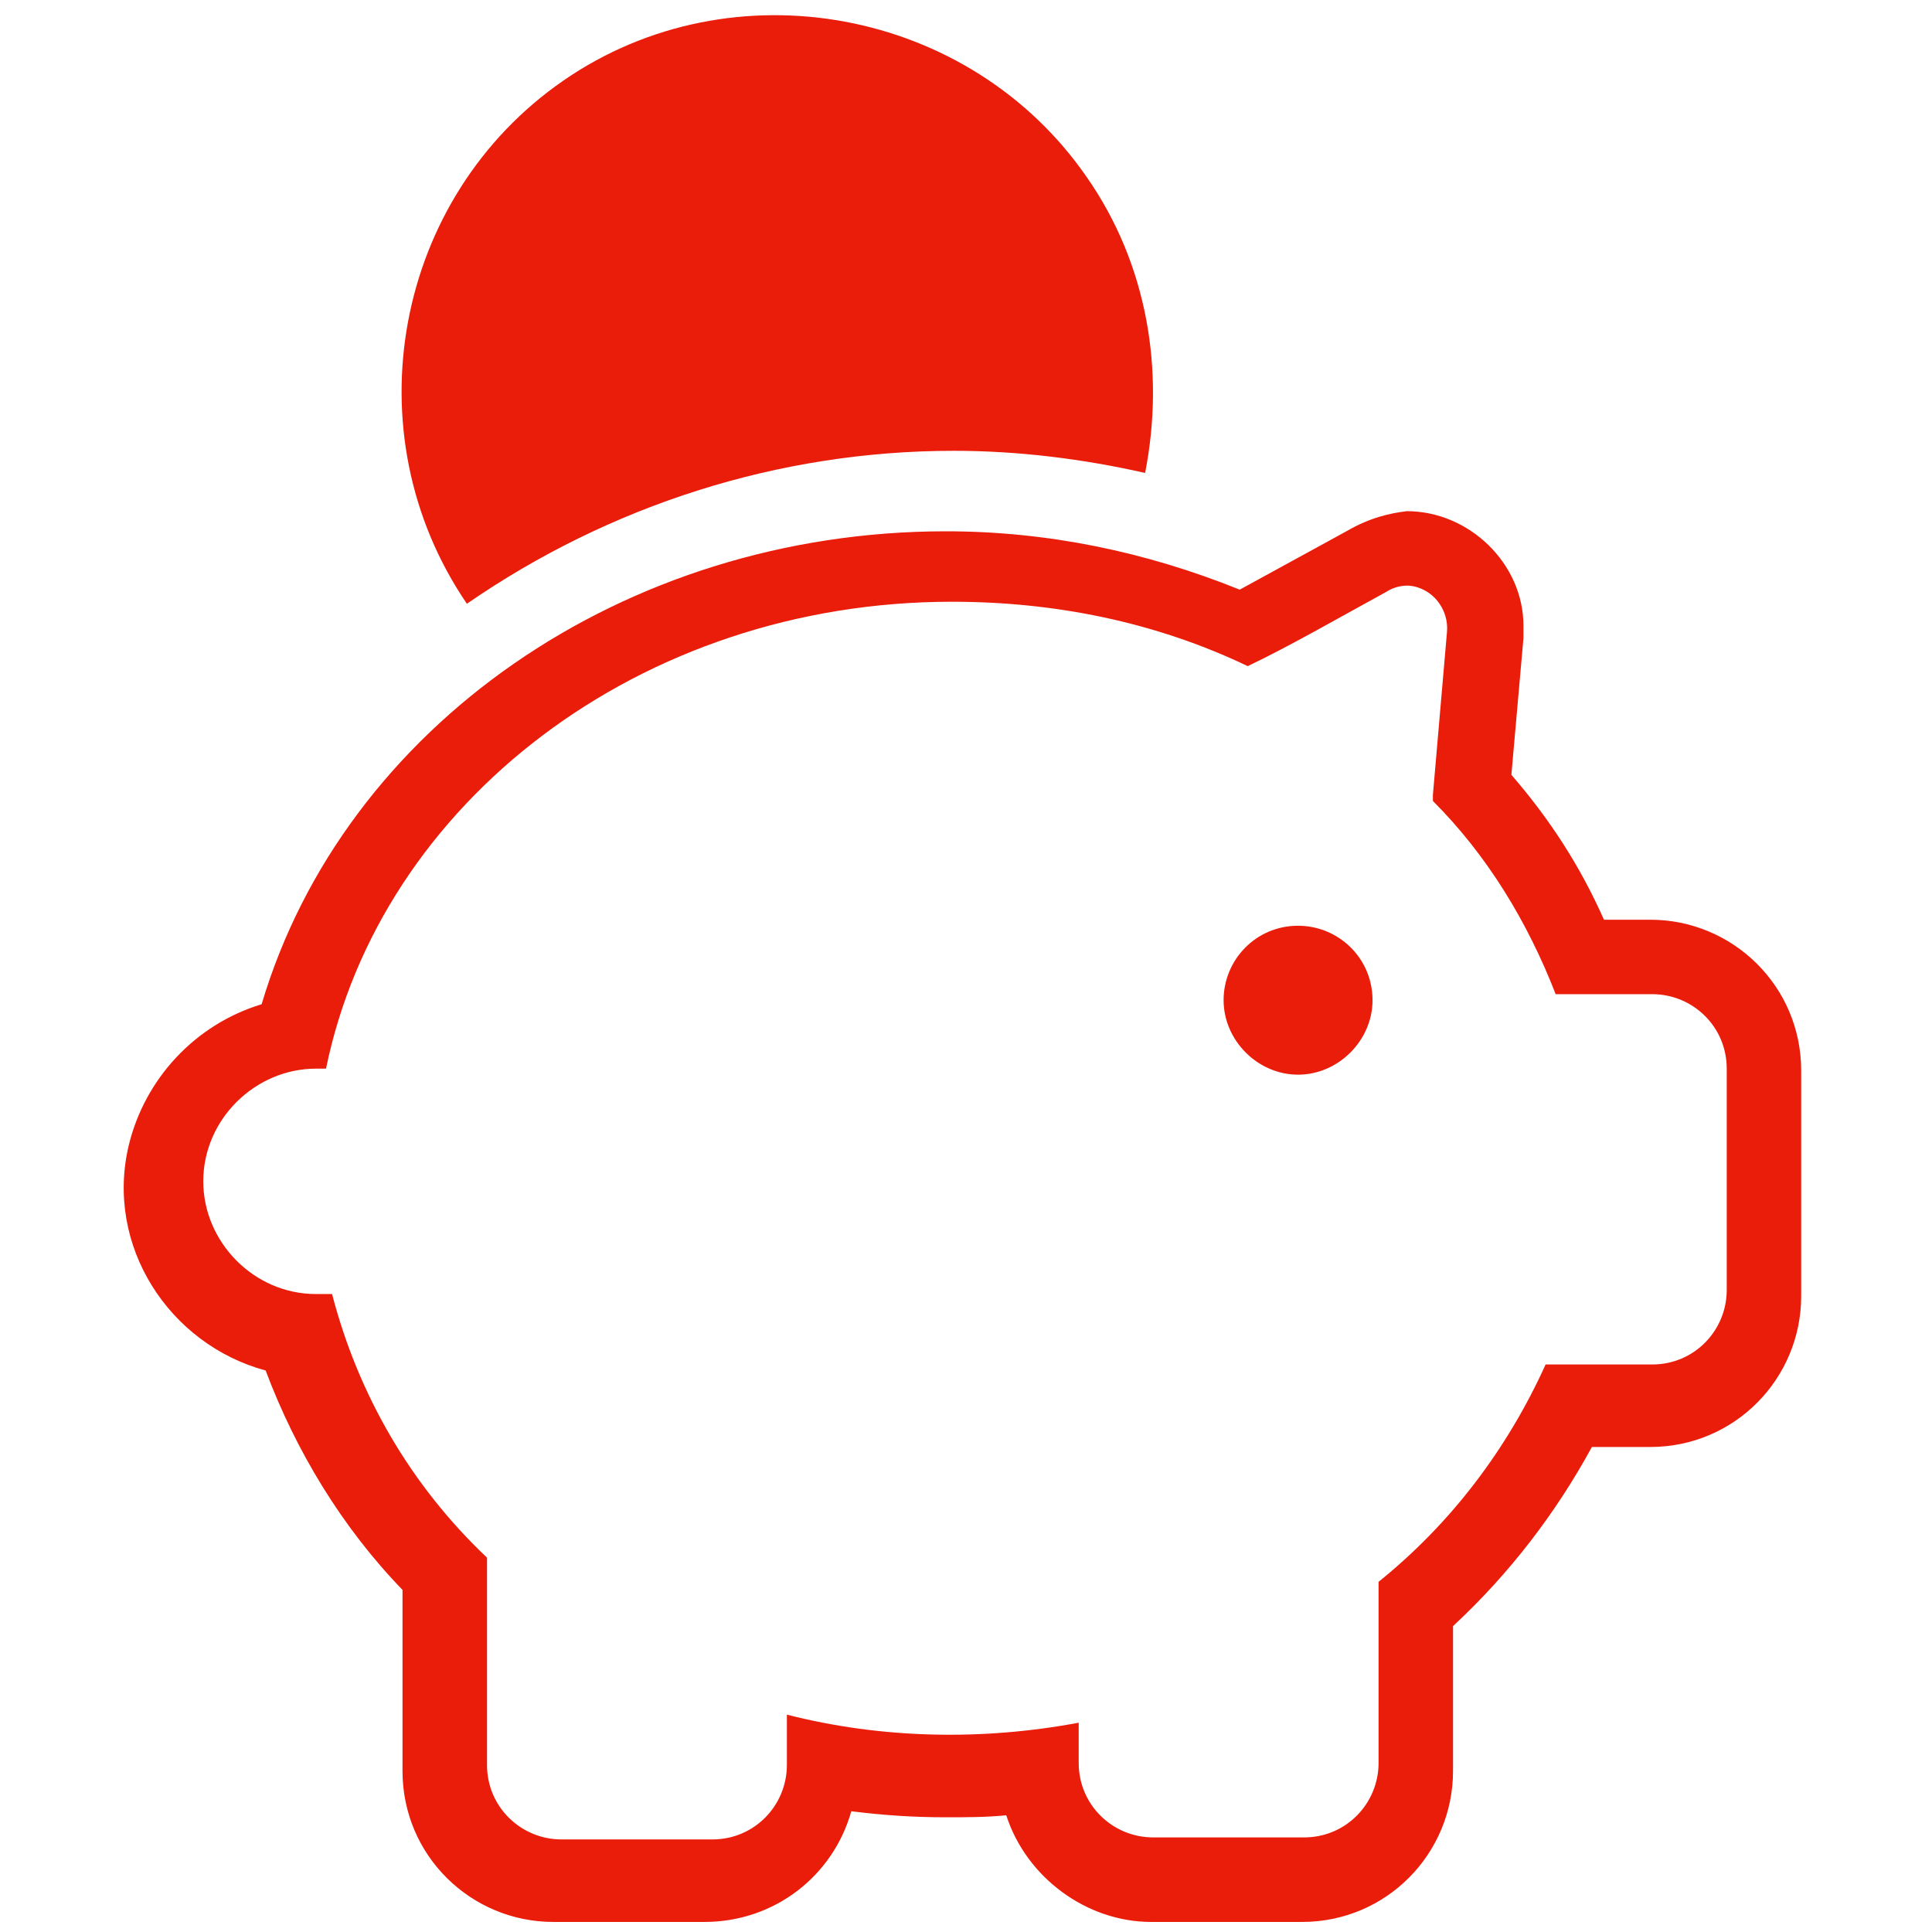
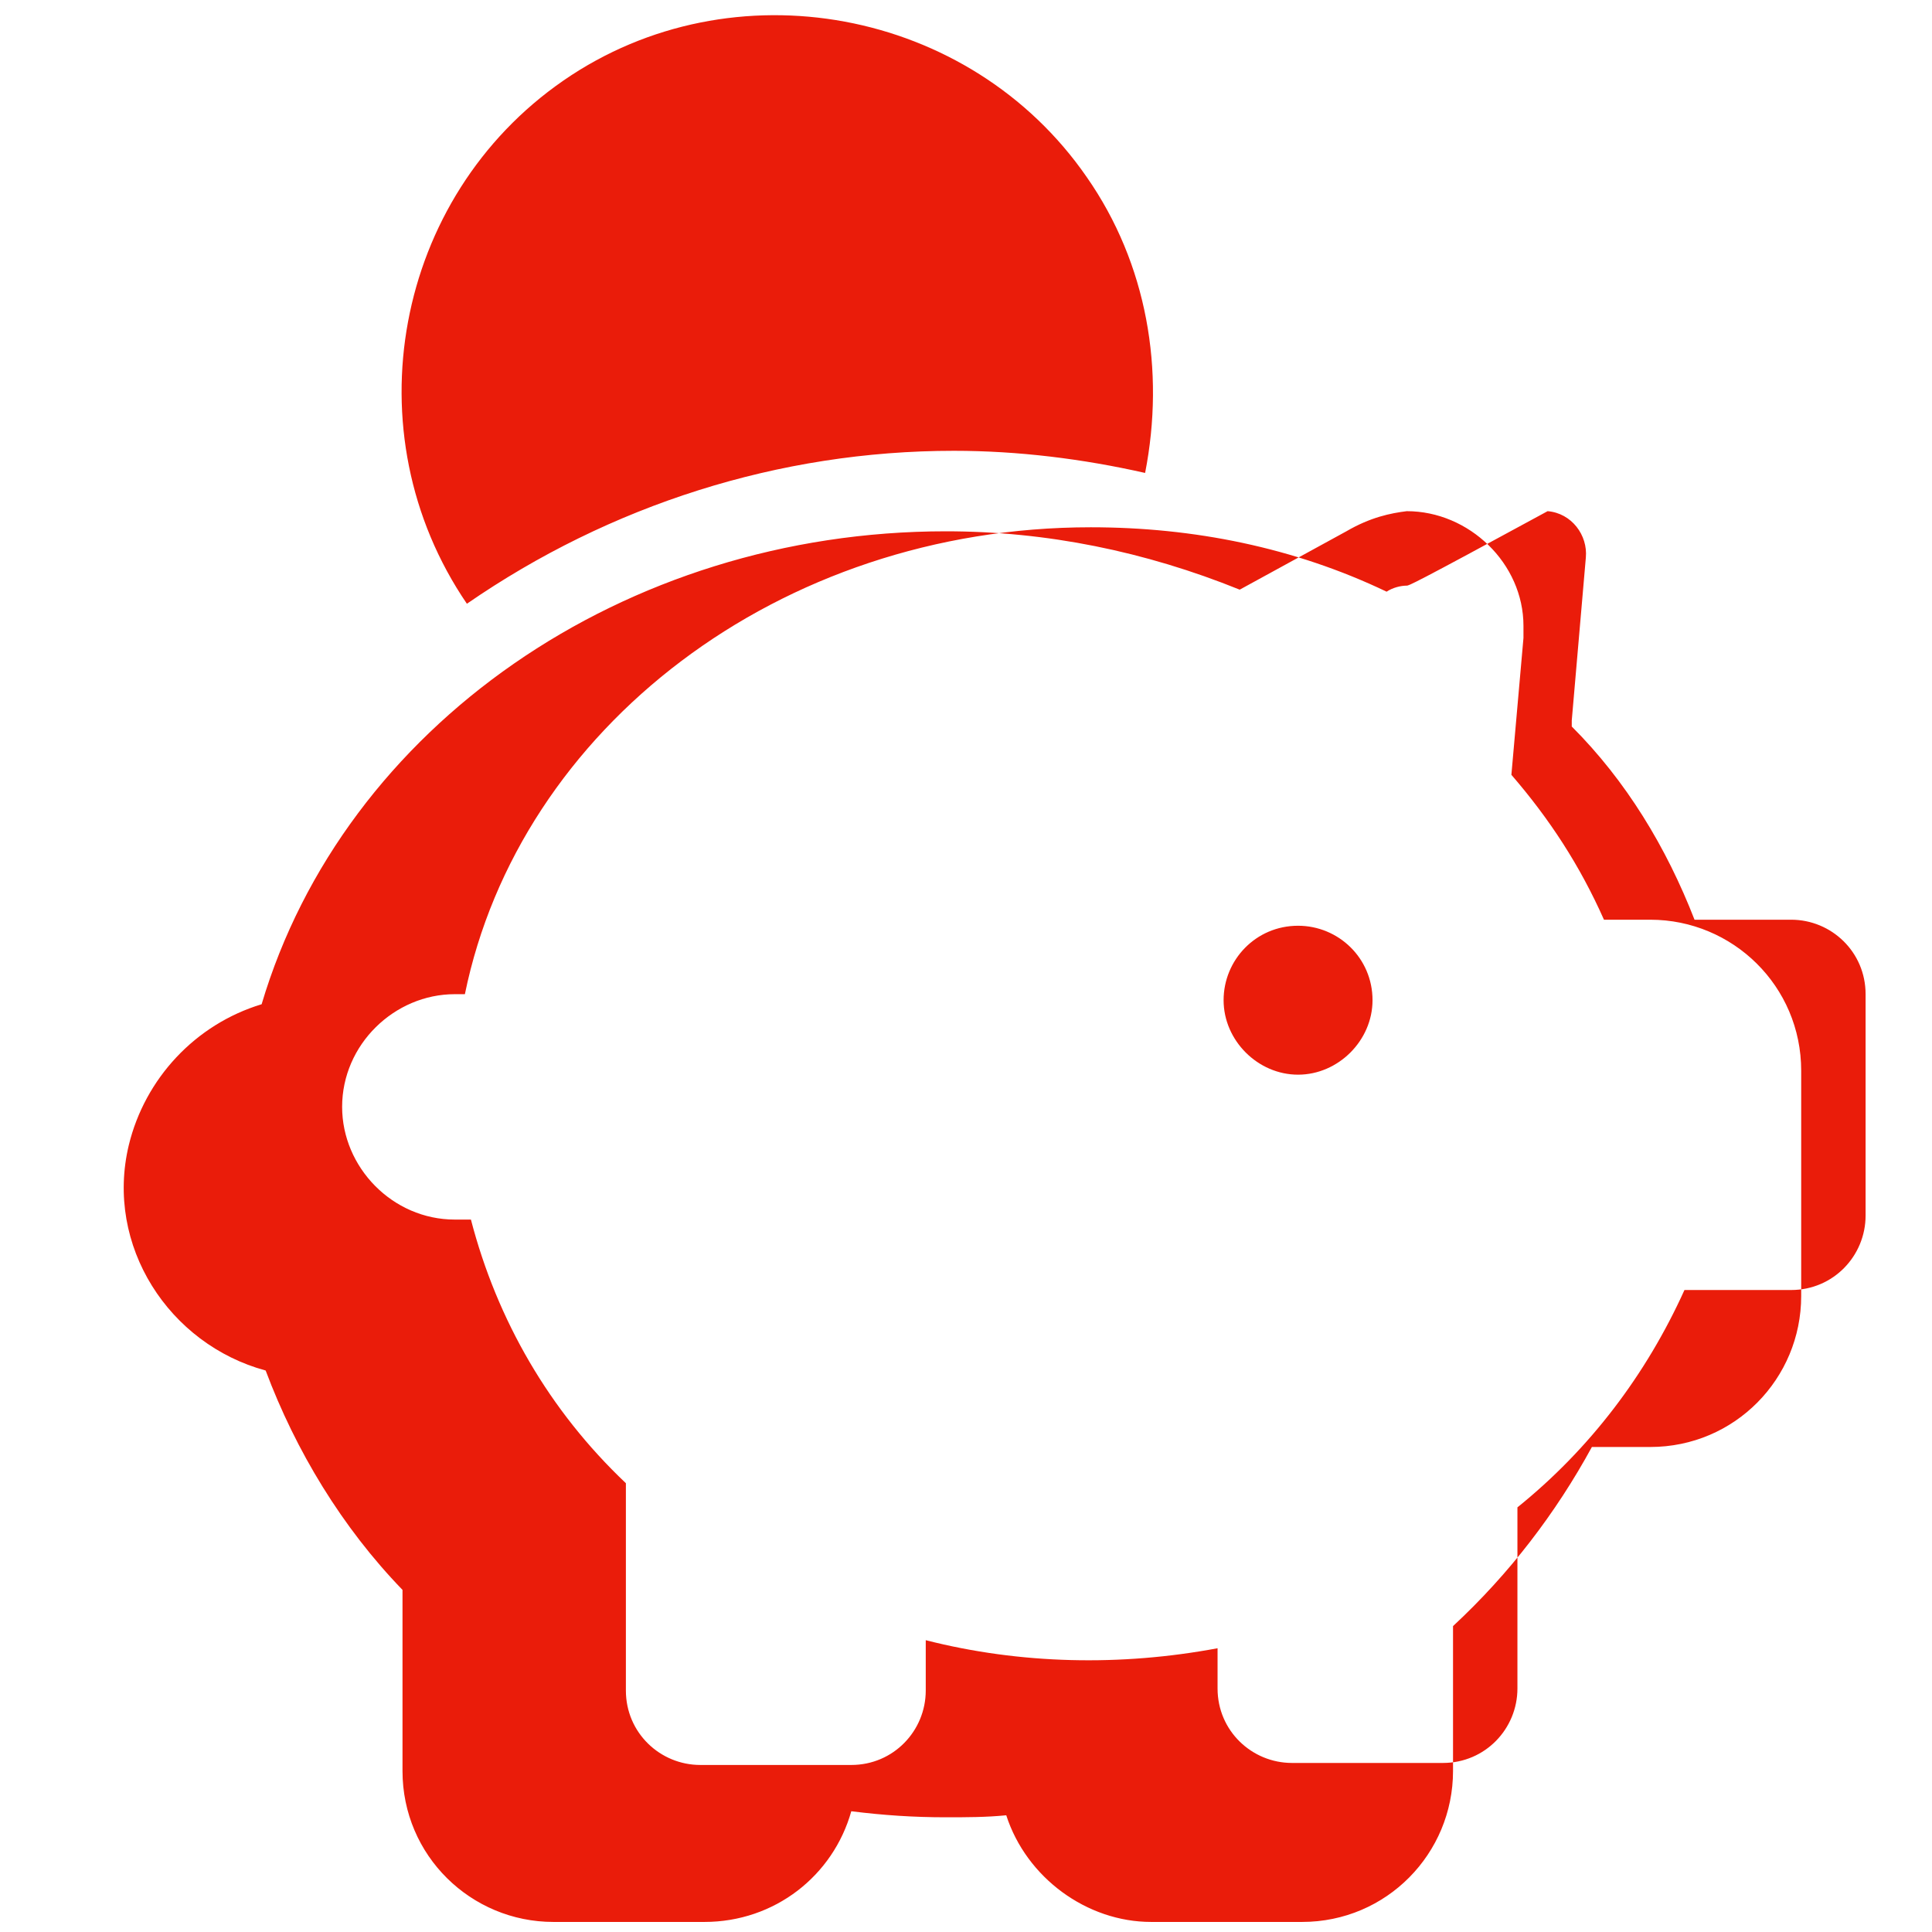
<svg xmlns="http://www.w3.org/2000/svg" version="1.1" id="Layer_1" x="0px" y="0px" viewBox="0 0 96 96" style="enable-background:new 0 0 96 96;" xml:space="preserve">
  <style type="text/css">
	.st0{fill:#EA1C0A;}
</style>
  <title>EON_Pict_Trees_96x96</title>
  <g id="Pictogram_1_">
    <g id="Save1_1_">
-       <path class="st0" d="M23.2,30C17.4,21.5,19.6,9.8,28,4s20.2-3.6,26,4.8c3,4.3,3.9,9.6,2.9,14.7c-3.1-0.7-6.3-1.1-9.5-1.1    C38.7,22.4,30.3,25.1,23.2,30z M69.9,29.1c-0.3,0-0.7,0.1-1,0.3c-2.2,1.2-4.8,2.7-6.9,3.7l0,0c-4.6-2.2-9.6-3.2-14.7-3.2    c-15.5,0-28.4,10-31.1,23.2h-0.5c-3,0-5.6,2.5-5.6,5.6c0,3,2.5,5.6,5.6,5.6c0.3,0,0.5,0,0.8,0c1.3,5,3.9,9.5,7.7,13.1v10.3    c0,2.1,1.7,3.7,3.7,3.7h7.5c2.1,0,3.7-1.7,3.7-3.7v-2.5c4.7,1.2,9.7,1.3,14.5,0.4v2c0,2.1,1.7,3.7,3.7,3.7h7.5    c2.1,0,3.7-1.7,3.7-3.7v-9c3.6-2.9,6.4-6.6,8.3-10.8h5.3c2.1,0,3.7-1.7,3.7-3.7v-11c0-2.1-1.7-3.7-3.7-3.7h-4.8    c-1.4-3.6-3.4-6.9-6.1-9.6c0-0.1,0-0.2,0-0.3l0.7-8.1c0.1-1.1-0.7-2.2-1.9-2.3C70.1,29.1,70,29.1,69.9,29.1 M69.9,25.4    c3.1,0,5.8,2.6,5.8,5.7c0,0.2,0,0.4,0,0.6l-0.6,6.8c1.9,2.2,3.4,4.5,4.6,7.2H82c4.1,0,7.5,3.3,7.5,7.5v11.2c0,4.1-3.3,7.5-7.5,7.5    h-2.9c-1.8,3.3-4.1,6.3-6.9,8.9v7.2c0,4.1-3.3,7.5-7.5,7.5h-7.5c-3.2,0-6.2-2.2-7.2-5.3c-1,0.1-2,0.1-3,0.1    c-1.6,0-3.1-0.1-4.7-0.3c-0.9,3.2-3.8,5.5-7.3,5.5h-7.5c-4.1,0-7.5-3.3-7.5-7.5v-9c-3-3.1-5.3-6.9-6.8-10.9    c-4.8-1.3-8-6.2-6.8-11.2c0.8-3.3,3.3-6,6.6-7c4.1-13.8,18-23.5,34-23.5c5,0,9.9,1,14.6,2.9l5.3-2.9    C68.1,25.7,69.1,25.5,69.9,25.4L69.9,25.4z M68.2,49.7c0-2.1-1.7-3.7-3.7-3.7c-2.1,0-3.7,1.7-3.7,3.7s1.7,3.7,3.7,3.7    C66.5,53.4,68.2,51.7,68.2,49.7L68.2,49.7L68.2,49.7z" />
+       <path class="st0" d="M23.2,30C17.4,21.5,19.6,9.8,28,4s20.2-3.6,26,4.8c3,4.3,3.9,9.6,2.9,14.7c-3.1-0.7-6.3-1.1-9.5-1.1    C38.7,22.4,30.3,25.1,23.2,30z M69.9,29.1c-0.3,0-0.7,0.1-1,0.3l0,0c-4.6-2.2-9.6-3.2-14.7-3.2    c-15.5,0-28.4,10-31.1,23.2h-0.5c-3,0-5.6,2.5-5.6,5.6c0,3,2.5,5.6,5.6,5.6c0.3,0,0.5,0,0.8,0c1.3,5,3.9,9.5,7.7,13.1v10.3    c0,2.1,1.7,3.7,3.7,3.7h7.5c2.1,0,3.7-1.7,3.7-3.7v-2.5c4.7,1.2,9.7,1.3,14.5,0.4v2c0,2.1,1.7,3.7,3.7,3.7h7.5    c2.1,0,3.7-1.7,3.7-3.7v-9c3.6-2.9,6.4-6.6,8.3-10.8h5.3c2.1,0,3.7-1.7,3.7-3.7v-11c0-2.1-1.7-3.7-3.7-3.7h-4.8    c-1.4-3.6-3.4-6.9-6.1-9.6c0-0.1,0-0.2,0-0.3l0.7-8.1c0.1-1.1-0.7-2.2-1.9-2.3C70.1,29.1,70,29.1,69.9,29.1 M69.9,25.4    c3.1,0,5.8,2.6,5.8,5.7c0,0.2,0,0.4,0,0.6l-0.6,6.8c1.9,2.2,3.4,4.5,4.6,7.2H82c4.1,0,7.5,3.3,7.5,7.5v11.2c0,4.1-3.3,7.5-7.5,7.5    h-2.9c-1.8,3.3-4.1,6.3-6.9,8.9v7.2c0,4.1-3.3,7.5-7.5,7.5h-7.5c-3.2,0-6.2-2.2-7.2-5.3c-1,0.1-2,0.1-3,0.1    c-1.6,0-3.1-0.1-4.7-0.3c-0.9,3.2-3.8,5.5-7.3,5.5h-7.5c-4.1,0-7.5-3.3-7.5-7.5v-9c-3-3.1-5.3-6.9-6.8-10.9    c-4.8-1.3-8-6.2-6.8-11.2c0.8-3.3,3.3-6,6.6-7c4.1-13.8,18-23.5,34-23.5c5,0,9.9,1,14.6,2.9l5.3-2.9    C68.1,25.7,69.1,25.5,69.9,25.4L69.9,25.4z M68.2,49.7c0-2.1-1.7-3.7-3.7-3.7c-2.1,0-3.7,1.7-3.7,3.7s1.7,3.7,3.7,3.7    C66.5,53.4,68.2,51.7,68.2,49.7L68.2,49.7L68.2,49.7z" />
    </g>
  </g>
</svg>